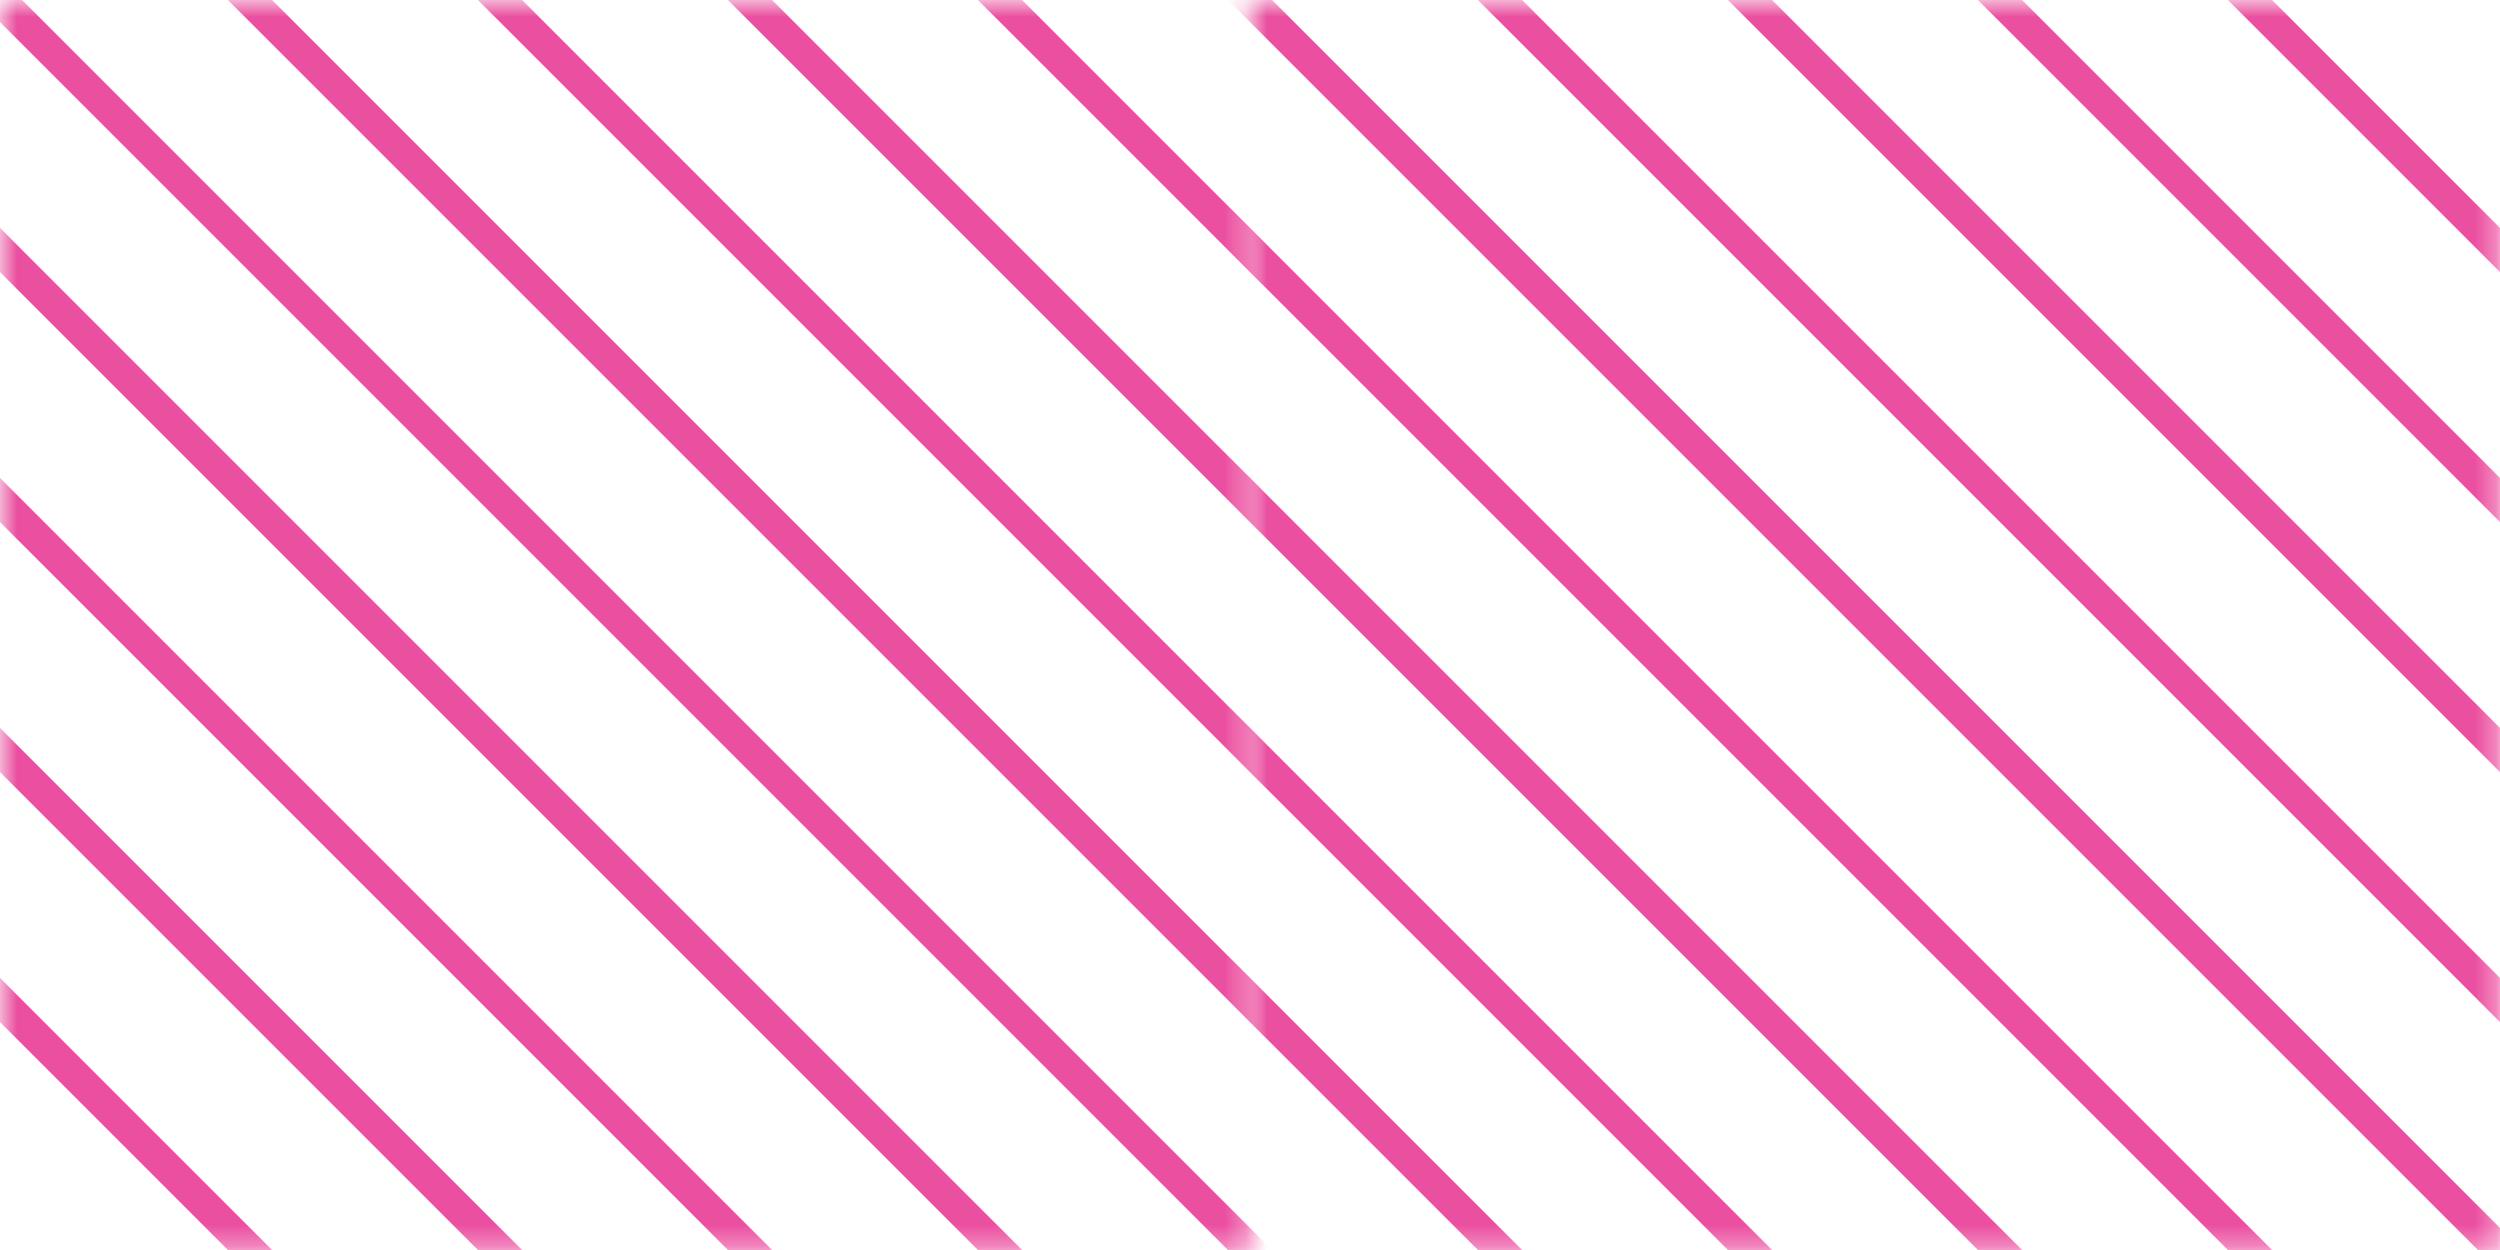
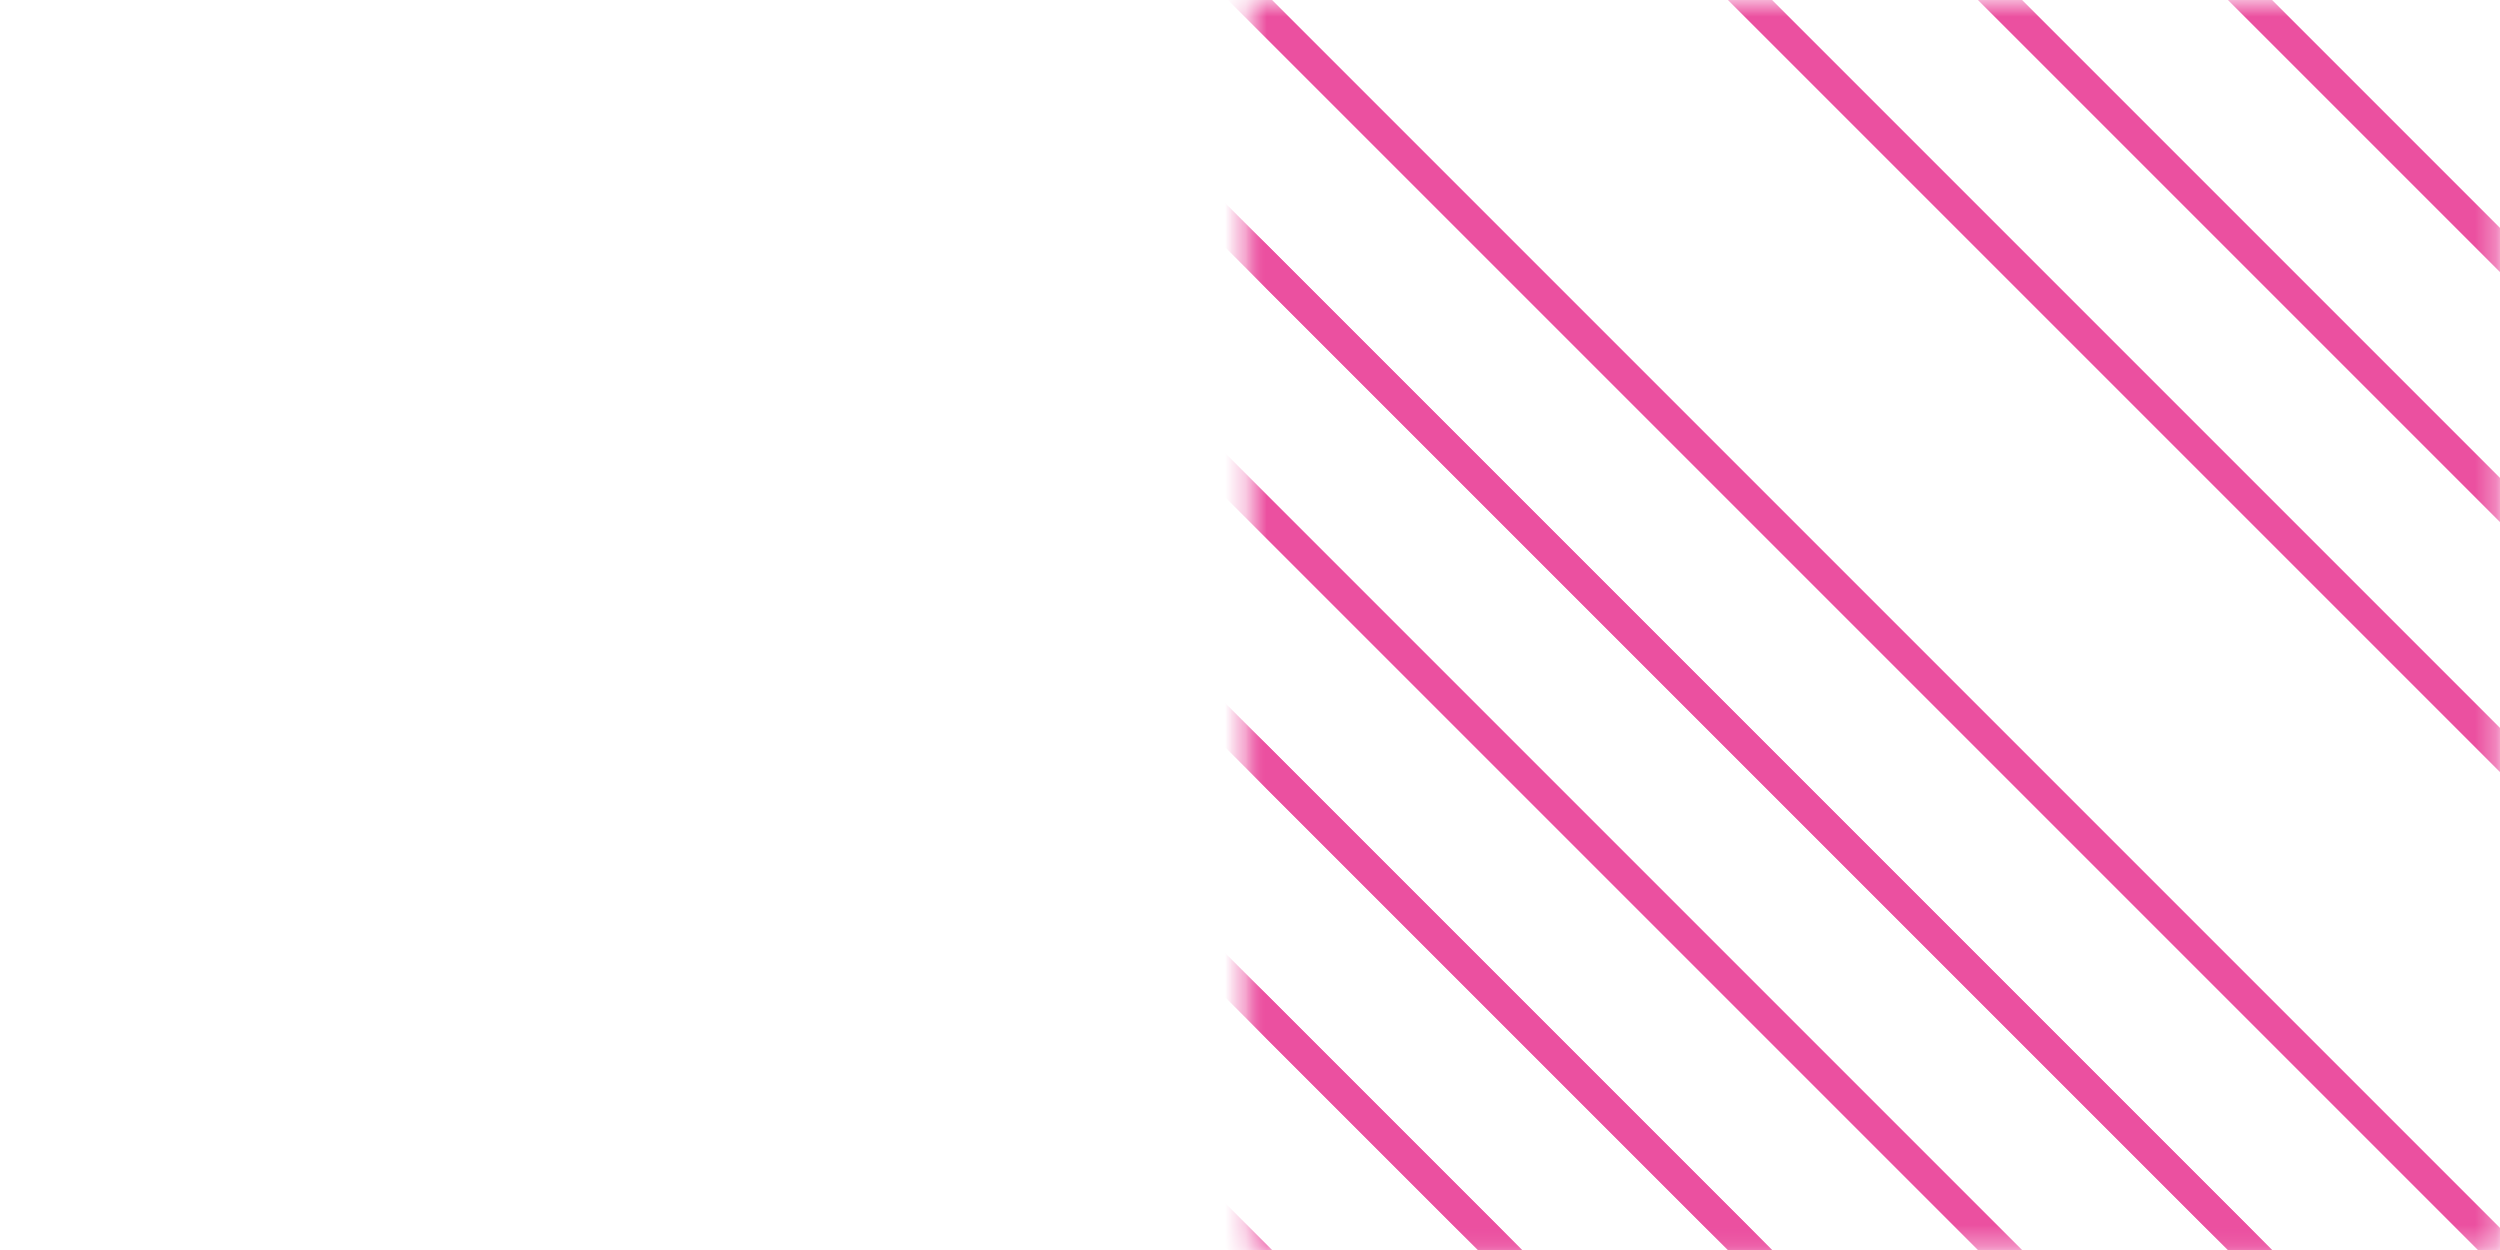
<svg xmlns="http://www.w3.org/2000/svg" version="1.1" id="Layer_1" x="0px" y="0px" viewBox="0 0 120 60" style="enable-background:new 0 0 120 60;" xml:space="preserve">
  <style type="text/css">
	.st0{fill:#FFFFFF;filter:url(#Adobe_OpacityMaskFilter);}
	.st1{mask:url(#mask0_96_1572_00000145020885500264072270000012145331101841382326_);}
	.st2{fill:none;stroke:#EB50A0;stroke-width:1.5;stroke-miterlimit:10;}
	.st3{fill:#FFFFFF;filter:url(#Adobe_OpacityMaskFilter_00000050646708048324934740000011305620630900150953_);}
	.st4{mask:url(#mask1_96_1572_00000137120224040316726280000017264869162431889285_);}
</style>
  <defs>
    <filter id="Adobe_OpacityMaskFilter" filterUnits="userSpaceOnUse" x="8.3" y="-3.7" width="163.3" height="67.3">
      <feColorMatrix type="matrix" values="1 0 0 0 0  0 1 0 0 0  0 0 1 0 0  0 0 0 1 0" />
    </filter>
  </defs>
  <mask maskUnits="userSpaceOnUse" x="8.3" y="-3.7" width="163.3" height="67.3" id="mask0_96_1572_00000145020885500264072270000012145331101841382326_">
    <path class="st0" d="M120,0H60v60h60V0z" />
  </mask>
  <g class="st1">
    <path class="st2" d="M123.1,63.1L56.9-3.1" />
    <path class="st2" d="M8.9-3.1l66.3,66.3" />
    <path class="st2" d="M87.1,63.1L20.9-3.1" />
-     <path class="st2" d="M99.1,63.1L32.9-3.1" />
    <path class="st2" d="M111.1,63.1L44.9-3.1" />
    <path class="st2" d="M104.9-3.1l66.3,66.3" />
    <path class="st2" d="M159.1,63.1L92.9-3.1" />
    <path class="st2" d="M147.1,63.1L80.9-3.1" />
-     <path class="st2" d="M68.9-3.1l66.3,66.3" />
  </g>
  <defs>
    <filter id="Adobe_OpacityMaskFilter_00000036944152734755396370000013938011616108280739_" filterUnits="userSpaceOnUse" x="-51.7" y="-3.7" width="163.3" height="67.3">
      <feColorMatrix type="matrix" values="1 0 0 0 0  0 1 0 0 0  0 0 1 0 0  0 0 0 1 0" />
    </filter>
  </defs>
  <mask maskUnits="userSpaceOnUse" x="-51.7" y="-3.7" width="163.3" height="67.3" id="mask1_96_1572_00000137120224040316726280000017264869162431889285_">
-     <path style="fill:#FFFFFF;filter:url(#Adobe_OpacityMaskFilter_00000036944152734755396370000013938011616108280739_);" d="M60,0H0   v60h60V0z" />
+     <path style="fill:#FFFFFF;filter:url(#Adobe_OpacityMaskFilter_00000036944152734755396370000013938011616108280739_);" d="M60,0v60h60V0z" />
  </mask>
  <g class="st4">
    <path class="st2" d="M63.1,63.1L-3.1-3.1" />
    <path class="st2" d="M-51.1-3.1l66.3,66.3" />
    <path class="st2" d="M27.1,63.1L-39.1-3.1" />
    <path class="st2" d="M39.1,63.1L-27.1-3.1" />
    <path class="st2" d="M51.1,63.1L-15.1-3.1" />
    <path class="st2" d="M44.9-3.1l66.3,66.3" />
    <path class="st2" d="M99.1,63.1L32.9-3.1" />
    <path class="st2" d="M87.1,63.1L20.9-3.1" />
    <path class="st2" d="M8.9-3.1l66.3,66.3" />
  </g>
</svg>